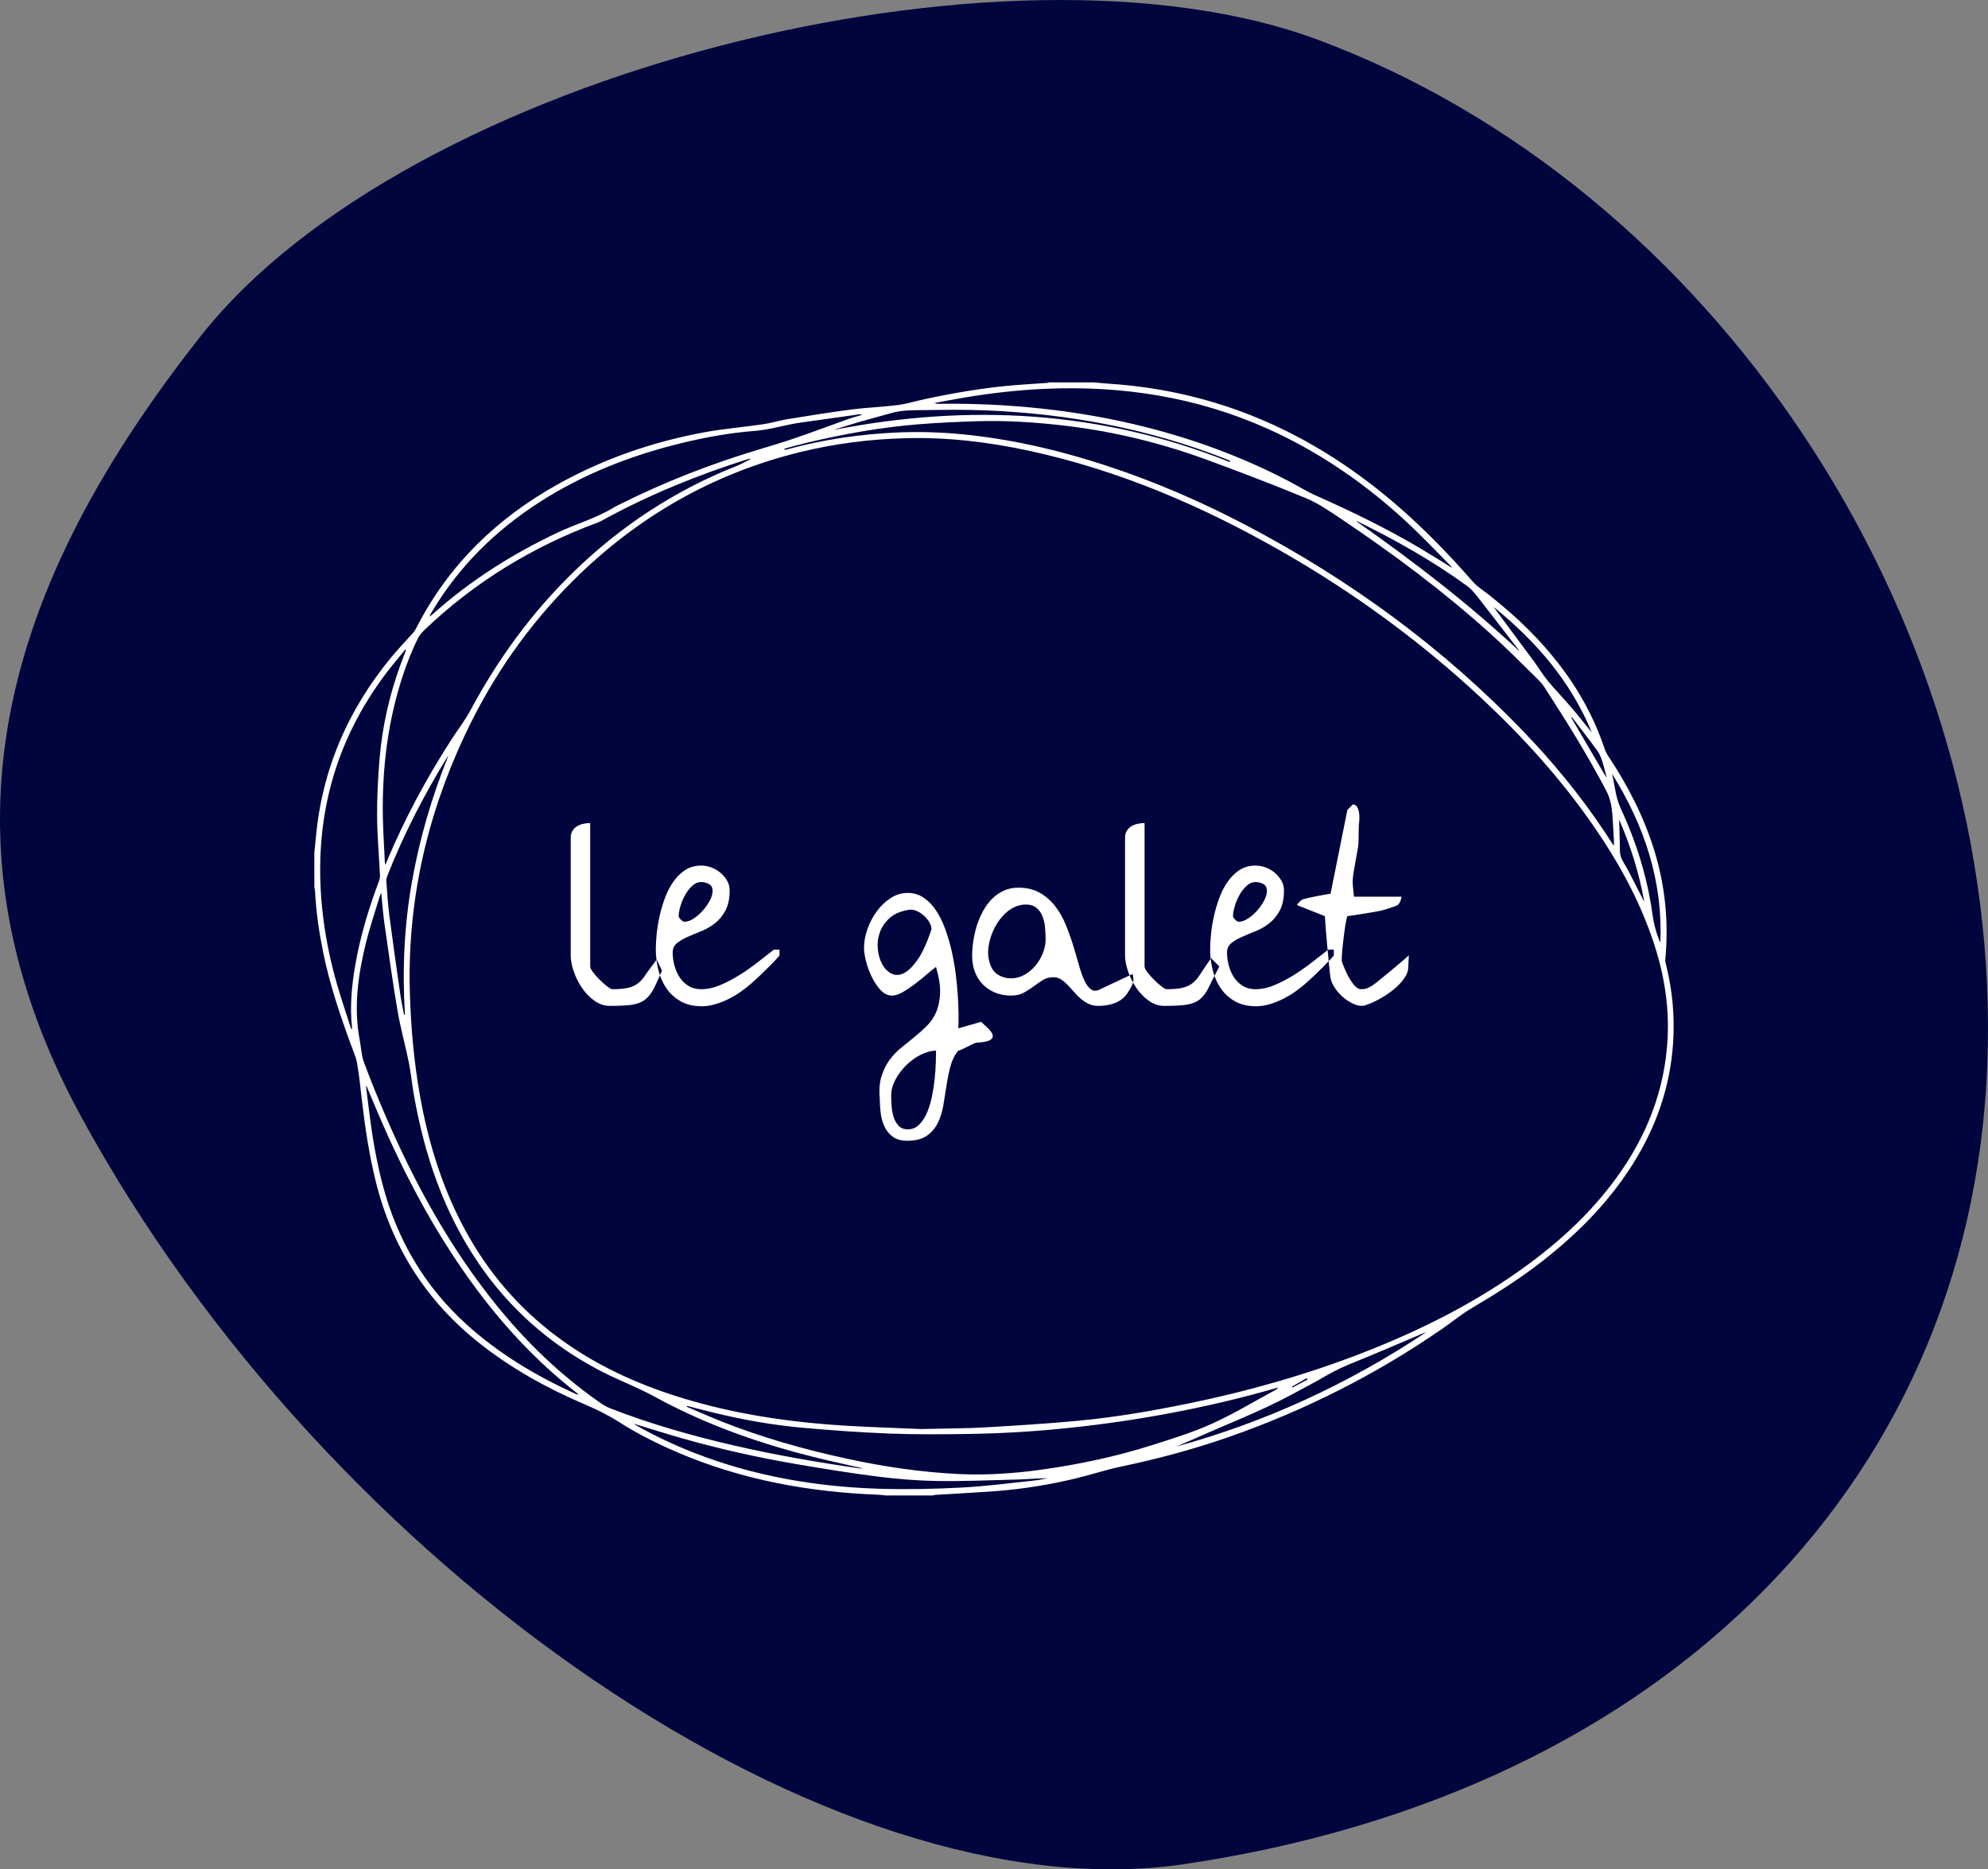
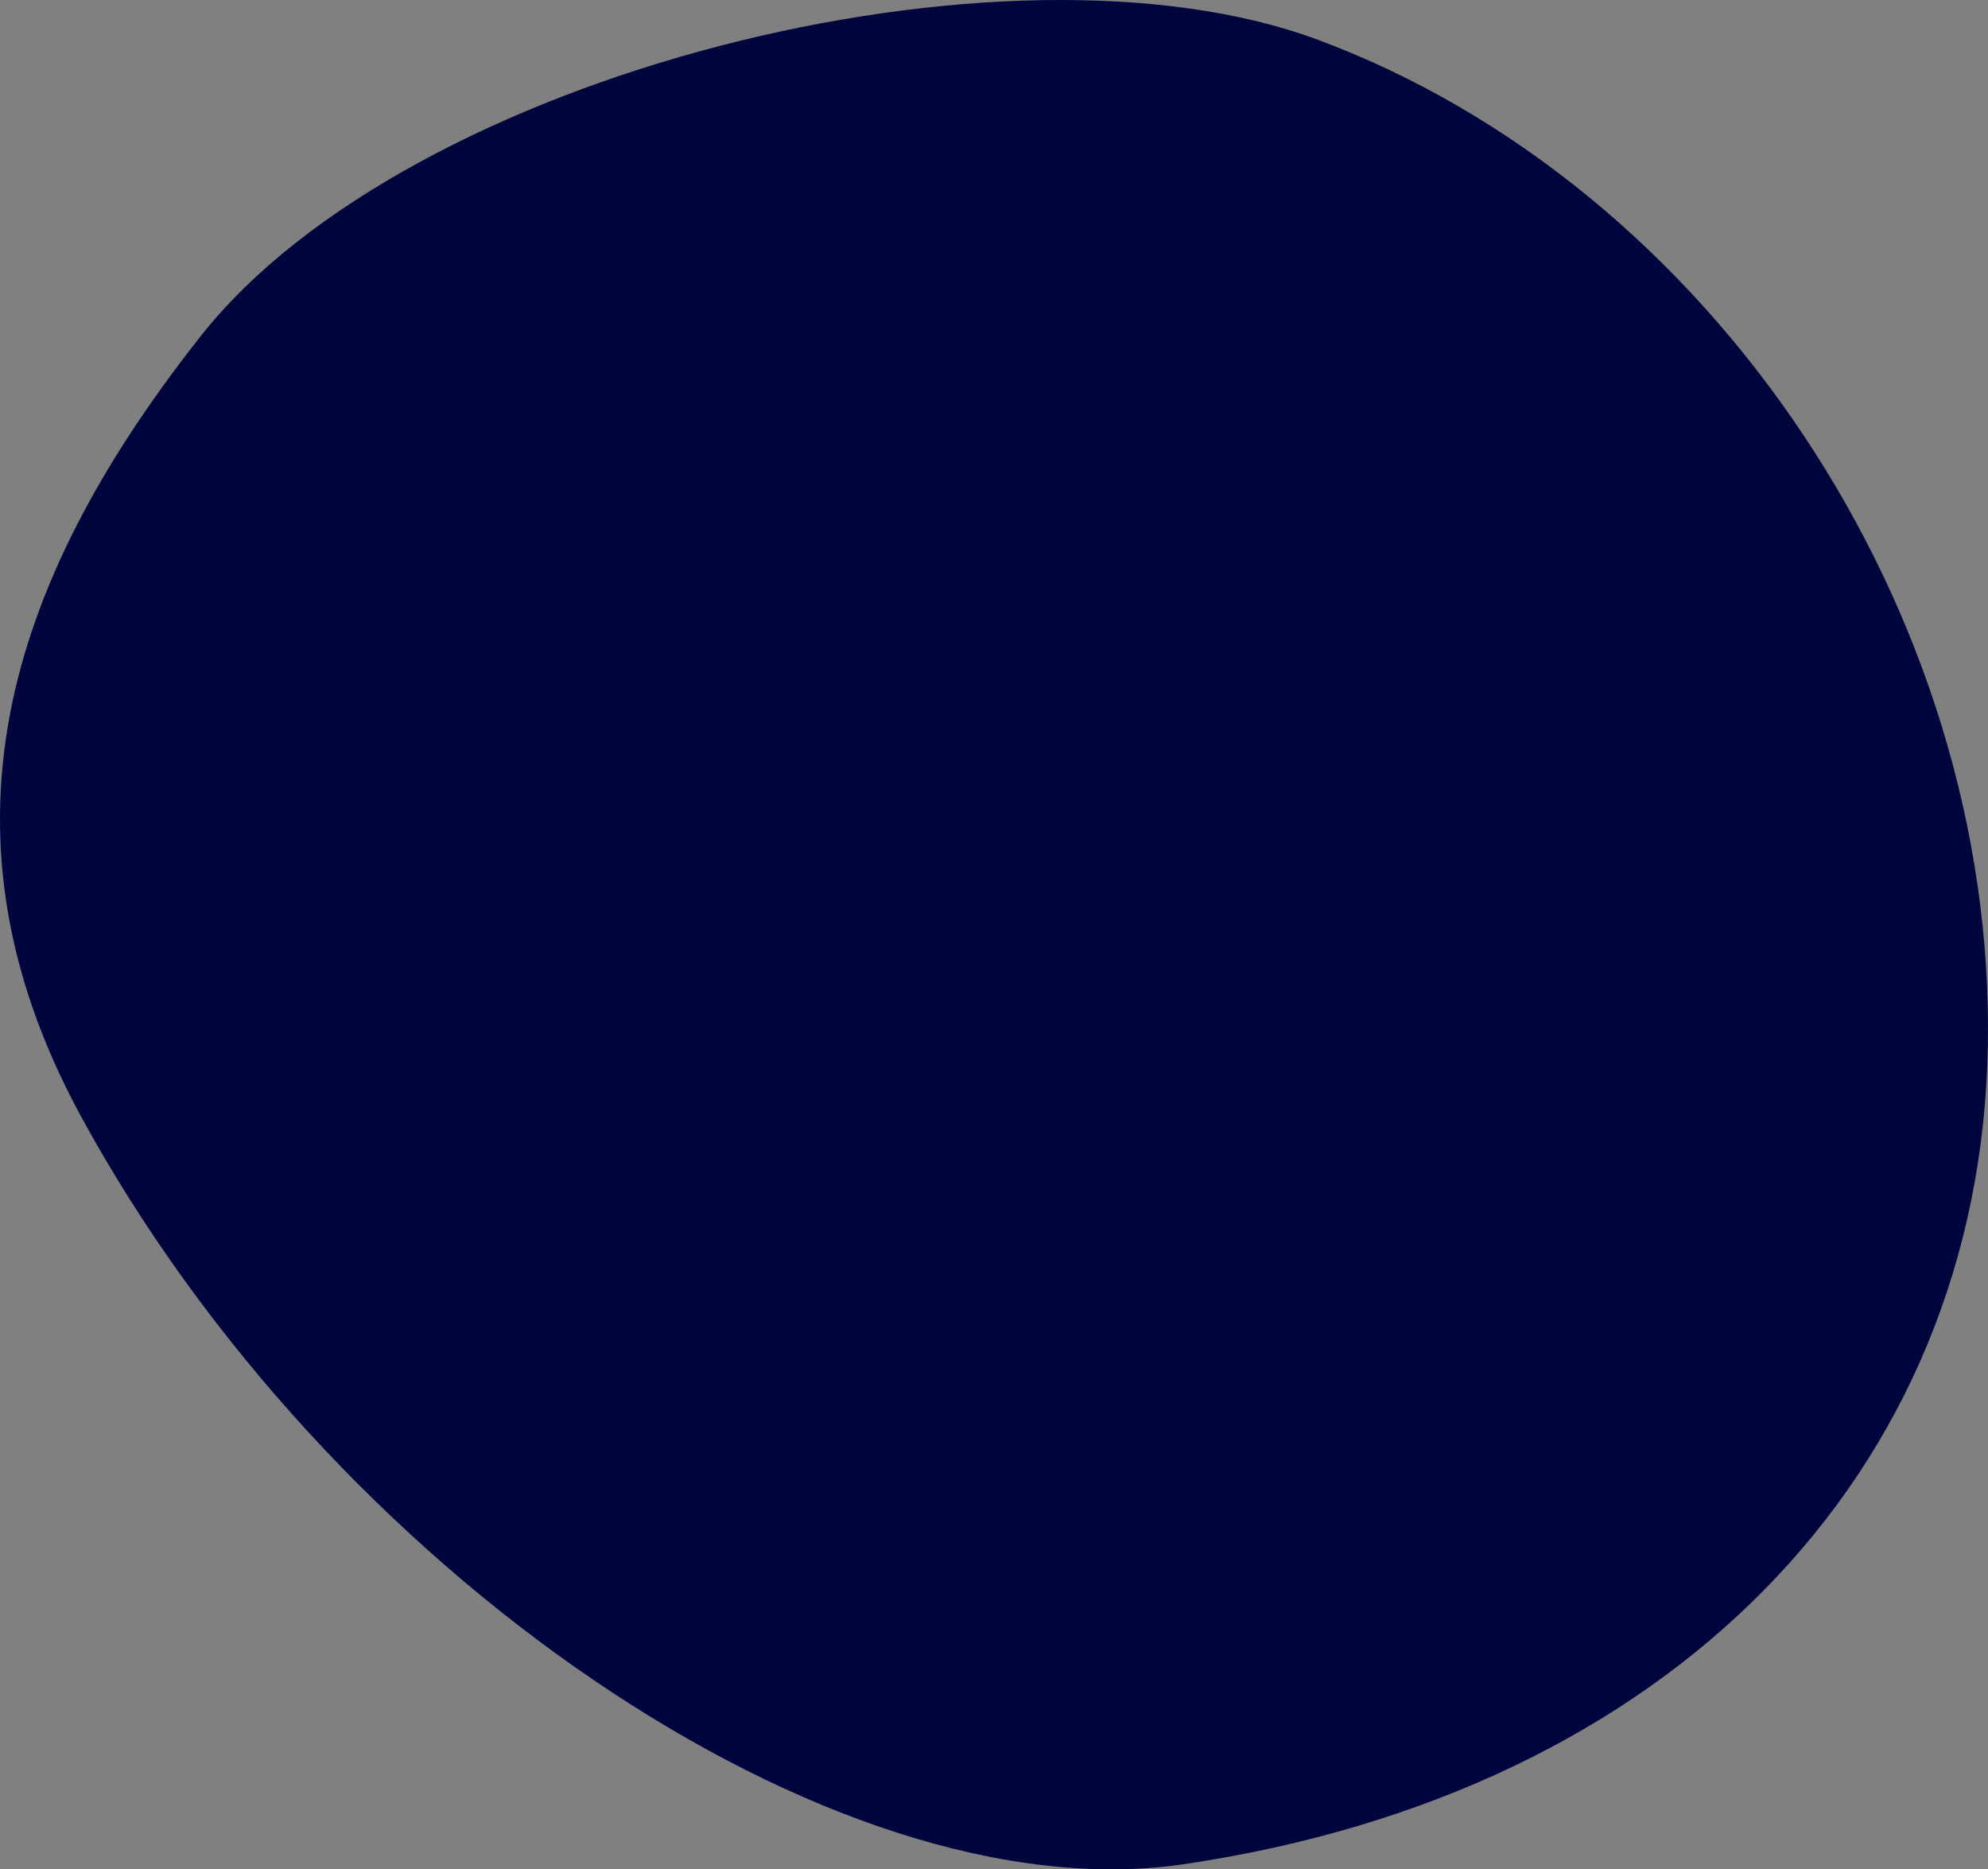
<svg xmlns="http://www.w3.org/2000/svg" width="234px" height="220px" viewBox="0 0 234 220" version="1.1">
  <rect x="0" y="0" width="234" height="220" fill="#808080" stroke="none" />
  <title>thumb_galet</title>
  <g id="Page-1" stroke="none" stroke-width="1" fill="none" fill-rule="evenodd">
    <g id="logo-copy" transform="translate(-596, -323)">
      <g id="thumb_galet" transform="translate(596, 323)">
        <path d="M233.984,123.003 C233.135,173.599 196.424,210.983 139.334,219.396 C98.008,225.487 38.591,184.774 9.51,131.34 C-9.373,96.642 2.233,66.686 23.63,39.549 C48.072,8.548 118.525,-8.951 155.131,4.683 C201.496,21.949 234.839,71.982 233.984,123.003" id="Fill-109-Copy-5" fill="#00053D" />
        <g id="galet-copy-2" transform="translate(37, 45)" fill="#FFFFFF">
-           <path d="M116.9,117.355 C116.871,117.301 116.842,117.247 116.813,117.194 C116.231,117.527 115.649,117.861 115.067,118.194 C115.085,118.229 115.103,118.264 115.122,118.299 C115.715,117.984 116.307,117.669 116.9,117.355 L116.9,117.355 Z M152.034,46.434 C152.052,46.43 152.071,46.424 152.09,46.418 C151.923,45.792 151.783,45.157 151.579,44.544 C151.442,44.13 151.271,43.705 151.019,43.358 C150.098,42.092 149.138,40.856 148.19,39.611 C148.13,39.533 148.048,39.473 147.977,39.404 C147.963,39.417 147.948,39.43 147.935,39.442 C149.301,41.773 150.667,44.104 152.034,46.434 L152.034,46.434 Z M156.544,61.151 C155.952,57.794 154.94,54.572 153.584,51.46 C153.601,52.66 153.672,53.852 153.673,55.044 C153.674,55.602 153.826,56.065 154.115,56.52 C154.39,56.952 154.63,57.407 154.866,57.862 C155.432,58.955 155.985,60.054 156.544,61.151 L156.544,61.151 Z M138.833,26.449 C138.853,26.485 138.869,26.524 138.894,26.557 C140.446,28.647 142.005,30.733 143.551,32.828 C144.109,33.586 144.59,34.406 145.187,35.128 C146.076,36.205 147.055,37.206 147.963,38.267 C148.788,39.232 149.57,40.235 150.372,41.222 C147.899,35.194 143.797,30.474 138.833,26.449 L138.833,26.449 Z M107.754,9.378 C107.768,9.327 107.783,9.277 107.797,9.227 C107.635,9.16 107.473,9.09 107.309,9.026 C98.154,5.427 88.637,3.669 78.856,3.289 C76.528,3.199 74.193,3.23 71.862,3.262 C70.537,3.28 69.201,3.24 67.901,3.616 C66.624,3.985 65.335,4.312 64.058,4.682 C63.062,4.97 62.077,5.296 61.088,5.605 C76.986,2.487 92.568,3.299 107.754,9.378 L107.754,9.378 Z M158.431,65.944 C158.748,58.665 156.534,52.126 152.74,46.055 C153.082,47.404 153.148,48.801 153.755,50.107 C155.592,54.063 156.894,58.203 157.496,62.545 C157.66,63.725 157.951,64.852 158.431,65.944 L158.431,65.944 Z M141.85,31.648 C141.816,31.591 141.785,31.531 141.745,31.478 C140.13,29.385 138.523,27.285 136.891,25.206 C136.527,24.743 136.127,24.279 135.657,23.938 C131.621,21.009 127.299,18.575 122.838,16.388 C122.767,16.353 122.685,16.34 122.607,16.316 C129.336,21.035 135.841,26.018 141.85,31.648 L141.85,31.648 Z M101.456,125.246 C111.96,122.367 121.739,117.857 130.835,111.812 C130.684,111.838 130.549,111.9 130.413,111.957 C127.759,113.08 125.116,114.23 122.445,115.308 C121.361,115.746 120.302,116.207 119.287,116.798 C117.898,117.609 116.473,118.356 115.056,119.118 C111.249,121.164 107.21,122.686 103.282,124.458 C102.678,124.731 102.065,124.983 101.456,125.246 L101.456,125.246 Z M15.777,43.938 C15.724,44.008 15.664,44.074 15.618,44.149 C12.882,48.596 10.501,53.228 8.582,58.1 C8.504,58.299 8.462,58.533 8.478,58.746 C8.582,60.092 8.66,61.443 8.833,62.781 C9.238,65.899 9.685,69.011 10.132,72.124 C10.241,72.89 10.414,73.648 10.559,74.41 C10.595,74.406 10.631,74.403 10.666,74.4 C10.336,69.192 10.574,64.015 11.471,58.878 C12.366,53.741 13.831,48.772 15.777,43.938 L15.777,43.938 Z M37.574,122.546 C37.743,122.658 37.82,122.714 37.902,122.76 C40.108,124.006 42.394,125.078 44.751,125.997 C51.735,128.721 59.005,129.971 66.448,130.208 C69.693,130.31 72.951,130.239 76.195,130.069 C79.065,129.92 81.925,129.532 84.787,129.236 C85.298,129.182 85.8,129.06 86.307,128.97 C85.134,128.968 83.975,129.089 82.814,129.12 C79.647,129.207 76.478,129.341 73.312,129.294 C70.972,129.26 68.625,129.067 66.302,128.775 C63.107,128.374 59.926,127.849 56.751,127.31 C52.182,126.534 47.663,125.521 43.202,124.248 C41.36,123.722 39.533,123.141 37.574,122.546 L37.574,122.546 Z M6.153,82.834 C6.128,82.844 6.104,82.854 6.081,82.865 C6.19,83.733 6.304,84.6 6.41,85.469 C6.779,88.524 7.275,91.554 8.066,94.53 C9.761,100.905 12.959,106.347 17.807,110.773 C21.671,114.3 26.091,116.927 30.812,119.069 C30.877,119.098 30.952,119.104 31.118,119.144 C30.986,119.022 30.93,118.962 30.867,118.913 C26.004,115.128 21.876,110.625 18.276,105.609 C13.985,99.63 10.569,93.15 7.652,86.387 C7.142,85.207 6.651,84.018 6.153,82.834 L6.153,82.834 Z M13.567,27.472 C13.589,27.487 13.61,27.503 13.632,27.519 C13.745,27.429 13.863,27.344 13.971,27.247 C18.387,23.292 23.336,20.185 28.662,17.665 C30.833,16.638 33.168,15.995 35.237,14.733 C35.495,14.576 35.771,14.448 36.041,14.313 C41.24,11.717 46.629,9.617 52.182,7.944 C53.689,7.49 55.199,7.04 56.688,6.528 C58.711,5.834 60.712,5.075 62.728,4.359 C63.302,4.154 63.895,3.999 64.479,3.822 C64.347,3.764 64.223,3.749 64.105,3.766 C61.838,4.085 59.573,4.416 57.304,4.725 C55.472,4.975 53.706,5.571 51.849,5.713 C48.879,5.941 45.95,6.476 43.055,7.188 C37.223,8.621 31.685,10.789 26.59,14.044 C21.399,17.359 17.09,21.574 13.889,26.916 C13.779,27.099 13.674,27.287 13.567,27.472 L13.567,27.472 Z M10.795,31.493 C10.766,31.475 10.738,31.456 10.709,31.437 C9.995,32.316 9.256,33.176 8.569,34.077 C2.297,42.297 -0.124,51.615 0.921,61.909 C1.238,65.031 1.86,68.097 2.744,71.103 C3.24,72.79 3.81,74.455 4.345,76.129 C4.434,76.06 4.445,76.011 4.439,75.963 C4.156,73.447 4.402,70.959 4.834,68.483 C5.425,65.102 6.424,61.839 7.629,58.636 C7.708,58.424 7.733,58.176 7.722,57.947 C7.609,55.639 7.401,53.331 7.387,51.023 C7.374,48.798 7.489,46.566 7.673,44.349 C7.989,40.547 8.82,36.849 10.127,33.267 C10.343,32.674 10.572,32.084 10.795,31.493 L10.795,31.493 Z M133.859,21.794 C133.871,21.782 133.882,21.77 133.893,21.759 C133.85,21.707 133.81,21.651 133.762,21.603 C132.013,19.853 130.317,18.044 128.503,16.368 C123.611,11.848 118.189,8.127 112.116,5.418 C103.795,1.706 95.064,0.364 86.034,0.76 C82.881,0.898 79.748,1.251 76.633,1.767 C75.422,1.967 74.217,2.206 73.009,2.427 C73.188,2.523 73.359,2.524 73.53,2.522 C77.566,2.469 81.592,2.653 85.607,3.085 C89.768,3.533 93.882,4.253 97.941,5.284 C103.742,6.757 109.329,8.821 114.65,11.603 C115.722,12.163 116.753,12.812 117.855,13.303 C122.01,15.154 126.103,17.13 130.029,19.448 C131.317,20.209 132.583,21.011 133.859,21.794 L133.859,21.794 Z M43.877,120.456 C43.866,120.491 43.854,120.526 43.842,120.56 C45.14,121.113 46.43,121.69 47.739,122.214 C52.594,124.156 57.601,125.571 62.701,126.675 C67.039,127.614 71.412,128.266 75.847,128.477 C79.065,128.63 82.262,128.42 85.449,127.981 C89.884,127.372 94.255,126.45 98.526,125.101 C100.93,124.341 103.357,123.594 105.65,122.558 C108.234,121.39 110.679,119.904 113.183,118.553 C113.286,118.498 113.38,118.421 113.477,118.354 C113.327,118.336 113.209,118.363 113.091,118.396 C105.198,120.656 97.164,122.161 89.012,123.03 C85.014,123.456 81.002,123.701 76.984,123.761 C73.897,123.808 70.806,123.833 67.723,123.715 C64.327,123.585 60.933,123.337 57.547,123.038 C53.94,122.72 50.376,122.08 46.854,121.218 C45.86,120.975 44.869,120.71 43.877,120.456 L43.877,120.456 Z M7.874,60.076 C7.796,60.25 7.743,60.341 7.714,60.439 C7.151,62.314 6.512,64.169 6.047,66.068 C5.132,69.806 4.609,73.587 5.349,77.439 C5.513,78.297 5.537,79.205 5.836,80.01 C6.658,82.221 7.549,84.408 8.488,86.57 C11.629,93.805 15.362,100.694 20.143,106.964 C23.965,111.978 28.355,116.393 33.512,119.994 C33.905,120.267 34.313,120.544 34.754,120.715 C39.557,122.591 44.5,123.992 49.514,125.144 C54.368,126.26 59.271,127.103 64.197,127.814 C64.29,127.827 64.386,127.815 64.581,127.815 C62.58,127.354 60.678,126.945 58.791,126.476 C52.948,125.021 47.276,123.07 41.88,120.34 C40.802,119.794 39.753,119.187 38.665,118.663 C36.971,117.846 35.217,117.15 33.554,116.274 C27.802,113.245 23.009,109.077 19.313,103.649 C15.229,97.652 12.96,90.932 11.71,83.813 C11.489,82.553 11.371,81.274 11.118,80.021 C10.707,77.992 10.14,75.993 9.793,73.954 C9.212,70.541 8.74,67.108 8.249,63.68 C8.083,62.516 8.003,61.34 7.874,60.076 L7.874,60.076 Z M8.31,56.69 C8.336,56.694 8.362,56.698 8.388,56.701 C8.431,56.605 8.473,56.509 8.514,56.411 C10.615,51.389 13.18,46.619 16.12,42.056 C16.863,40.902 17.718,39.813 18.365,38.608 C21.62,32.545 25.618,27.064 30.537,22.285 C36.155,16.826 42.572,12.644 49.826,9.787 C50.352,9.58 50.842,9.277 51.349,9.019 C51.246,8.969 51.171,8.99 51.096,9.013 C45.224,10.865 39.533,13.165 34.11,16.126 C33.881,16.251 33.654,16.384 33.411,16.474 C25.781,19.299 18.938,23.435 13.01,29.094 C12.697,29.393 12.384,29.734 12.195,30.118 C11.23,32.089 10.476,34.148 9.876,36.263 C8.307,41.794 7.851,47.443 8.132,53.17 C8.19,54.344 8.251,55.517 8.31,56.69 L8.31,56.69 Z M55.324,7.807 C55.337,7.854 55.35,7.9 55.363,7.946 C55.415,7.937 55.467,7.932 55.517,7.919 C59.862,6.726 64.29,6.078 68.783,5.891 C71.626,5.773 74.462,5.897 77.289,6.216 C81.218,6.659 85.085,7.442 88.898,8.497 C96.144,10.501 103.065,13.344 109.729,16.841 C121.836,23.192 132.78,31.164 142.316,41.084 C145.783,44.69 148.961,48.54 151.752,52.713 C152.141,53.295 152.522,53.88 152.957,54.542 C152.969,54.352 152.983,54.259 152.979,54.168 C152.916,53.055 152.869,51.942 152.782,50.832 C152.707,49.86 152.526,48.934 152.055,48.039 C149.98,44.091 147.652,40.301 145.231,36.566 C144.915,36.079 144.623,35.553 144.217,35.152 C142.31,33.267 140.417,31.362 138.428,29.568 C132.92,24.6 126.993,20.183 120.85,16.062 C119.527,15.174 118.189,14.242 116.734,13.636 C112.922,12.049 109.057,10.588 105.184,9.159 C99.771,7.161 94.199,5.797 88.473,5.114 C84.97,4.696 81.453,4.461 77.924,4.576 C75.691,4.649 73.456,4.745 71.23,4.923 C66.74,5.279 62.314,6.07 57.932,7.114 C57.058,7.323 56.193,7.575 55.324,7.807 L55.324,7.807 Z M71.449,123.18 C74.635,123.104 76.777,123.111 78.912,122.989 C82.525,122.782 86.139,122.556 89.742,122.223 C94.207,121.81 98.626,121.051 103.02,120.146 C110.066,118.694 116.966,116.729 123.678,114.101 C129.924,111.656 135.91,108.687 141.445,104.835 C145.944,101.703 150.006,98.09 153.265,93.611 C156.83,88.712 158.982,83.273 159.29,77.147 C159.496,73.026 158.754,69.054 157.392,65.188 C155.745,60.513 153.359,56.237 150.556,52.189 C146.742,46.681 142.286,41.752 137.412,37.204 C130.168,30.443 122.226,24.656 113.649,19.773 C104.377,14.492 94.66,10.343 84.226,8.071 C79.398,7.02 74.521,6.439 69.571,6.571 C65.405,6.682 61.292,7.203 57.241,8.192 C46.94,10.707 38.043,15.8 30.483,23.31 C25.154,28.602 20.918,34.703 17.709,41.529 C13.179,51.162 10.908,61.293 11.249,71.997 C11.376,75.984 11.724,79.943 12.42,83.871 C13.336,89.049 14.822,94.035 17.205,98.725 C19.797,103.828 23.291,108.173 27.766,111.695 C32.064,115.078 36.88,117.435 42.031,119.129 C48.302,121.192 54.762,122.239 61.314,122.705 C65.033,122.97 68.765,123.059 71.449,123.18 L71.449,123.18 Z M67.299,131 C67.004,130.971 66.709,130.925 66.413,130.914 C58.225,130.602 50.269,129.162 42.684,125.902 C40.308,124.881 37.997,123.723 35.815,122.327 C34.533,121.506 33.186,120.857 31.793,120.263 C27.378,118.379 23.201,116.064 19.411,113.062 C13.222,108.156 9.172,101.844 7.247,94.114 C6.462,90.963 5.984,87.762 5.602,84.541 C5.428,83.063 5.289,81.575 5.027,80.112 C4.883,79.317 4.525,78.559 4.245,77.791 C2.972,74.293 1.787,70.769 1.044,67.107 C0.562,64.732 0.206,62.34 0.083,59.916 C0.074,59.741 0.029,59.567 0,59.393 L0,55.294 C0.052,54.802 0.114,54.31 0.156,53.817 C0.849,45.673 3.928,38.549 9.084,32.32 C9.895,31.339 10.786,30.427 11.629,29.474 C11.79,29.291 11.917,29.07 12.029,28.851 C15.844,21.402 21.581,15.914 28.782,11.927 C34.156,8.951 39.89,6.986 45.9,5.877 C48.188,5.454 50.517,5.268 52.822,4.931 C53.768,4.793 54.692,4.497 55.637,4.343 C58.153,3.935 60.67,3.523 63.196,3.194 C65.003,2.959 66.834,2.904 68.642,2.674 C69.724,2.536 70.781,2.203 71.853,1.974 C75.314,1.232 78.8,0.639 82.328,0.34 C83.639,0.228 84.954,0.158 86.267,0.066 C86.343,0.06 86.417,0.023 86.492,0 L91.681,0 C92.331,0.055 92.98,0.122 93.631,0.166 C98.874,0.516 103.973,1.568 108.919,3.372 C115.856,5.904 122.018,9.769 127.604,14.618 C130.739,17.339 133.616,20.323 136.357,23.45 C136.922,24.095 137.693,24.555 138.372,25.094 C141.993,27.968 145.253,31.195 147.872,35.055 C149.577,37.569 150.919,40.268 151.89,43.158 C151.981,43.43 152.113,43.697 152.272,43.935 C154.581,47.4 156.479,51.073 157.717,55.077 C159.011,59.265 159.427,63.546 159.017,67.913 C158.998,68.113 159.051,68.325 159.101,68.525 C159.855,71.546 160.14,74.616 159.936,77.723 C159.595,82.95 157.91,87.723 155.123,92.109 C152.113,96.846 148.186,100.682 143.758,104.025 C141.321,105.863 138.741,107.471 136.119,109.022 C134.974,109.7 133.938,110.567 132.839,111.328 C125.001,116.751 116.583,120.999 107.616,124.126 C103.478,125.569 99.26,126.701 94.974,127.597 C93.139,127.98 91.351,128.585 89.525,129.019 C86.438,129.751 83.311,130.257 80.148,130.491 C77.783,130.666 75.413,130.787 73.045,130.934 C72.968,130.939 72.893,130.977 72.818,131 L67.299,131 Z" id="Fill-1" />
-           <path d="M32.472,51.864 C32.208,51.864 31.939,51.893 31.667,51.951 C31.395,52.011 31.15,52.106 30.929,52.238 C30.707,52.37 30.528,52.548 30.387,52.767 C30.248,52.987 30.178,53.268 30.178,53.605 L30.178,67.428 C30.178,68 30.296,68.633 30.531,69.324 C30.767,70.014 31.09,70.662 31.502,71.263 C31.913,71.866 32.403,72.37 32.969,72.774 C33.535,73.178 34.142,73.381 34.788,73.381 C35.524,73.381 36.152,73.362 36.675,73.325 C37.196,73.289 37.642,73.215 38.009,73.104 C38.376,72.995 38.684,72.84 38.935,72.643 C39.186,72.443 39.416,72.19 39.631,71.88 C39.843,71.573 40.045,71.201 40.238,70.768 C40.428,70.335 40.656,69.823 40.92,69.236 L40.294,67.921 C39.912,68.481 39.248,69.306 38.991,69.709 C38.734,70.115 38.45,70.44 38.141,70.691 C37.832,70.94 37.447,71.125 36.984,71.241 C36.521,71.359 35.883,71.419 35.075,71.419 C34.957,71.419 34.755,71.308 34.469,71.088 C34.182,70.866 33.891,70.61 33.598,70.316 C33.303,70.022 33.043,69.729 32.814,69.433 C32.586,69.139 32.472,68.913 32.472,68.751 L32.472,51.864 Z M40.502,69.191 C40.708,70 41.027,70.717 41.462,71.341 C41.894,71.965 42.453,72.469 43.138,72.851 C43.821,73.234 44.642,73.425 45.597,73.425 C46.112,73.425 46.633,73.347 47.163,73.193 C47.692,73.039 48.211,72.837 48.719,72.587 C49.225,72.337 49.71,72.05 50.174,71.727 C50.637,71.404 51.06,71.073 51.442,70.735 C51.693,70.514 52.006,70.227 52.38,69.875 C52.755,69.522 53.119,69.169 53.472,68.817 C53.825,68.464 54.126,68.152 54.376,67.879 C54.626,67.608 54.751,67.458 54.751,67.428 L54.751,66.767 L54.089,66.767 C53.59,67.15 53.005,67.604 52.335,68.133 C51.666,68.662 50.954,69.169 50.196,69.655 C49.439,70.139 48.659,70.555 47.858,70.9 C47.056,71.245 46.281,71.419 45.53,71.419 C44.957,71.419 44.461,71.29 44.042,71.032 C43.623,70.777 43.277,70.44 43.005,70.03 C42.733,69.617 42.527,69.155 42.388,68.639 C42.248,68.126 42.178,67.612 42.178,67.097 C42.178,66.641 42.343,66.278 42.674,66.006 C43.005,65.735 43.42,65.488 43.92,65.268 C44.42,65.046 44.957,64.823 45.53,64.596 C46.105,64.367 46.641,64.059 47.141,63.669 C47.641,63.279 48.057,62.777 48.388,62.16 C48.719,61.541 48.884,60.747 48.884,59.778 C48.884,59.367 48.781,58.984 48.575,58.632 C48.37,58.278 48.108,57.971 47.792,57.706 C47.475,57.441 47.119,57.236 46.723,57.089 C46.325,56.941 45.928,56.868 45.53,56.868 C44.825,56.868 44.203,57.042 43.666,57.385 C43.13,57.731 42.663,58.187 42.266,58.753 C41.869,59.318 41.538,59.957 41.273,60.671 C41.009,61.384 40.796,62.108 40.633,62.842 C40.472,63.577 40.358,64.284 40.291,64.959 C40.226,65.635 40.193,66.223 40.193,66.722 C40.193,67.561 40.296,68.383 40.502,69.191 L40.502,69.191 Z M43.082,61.674 C43.214,61.219 43.398,60.778 43.634,60.351 C43.869,59.926 44.149,59.561 44.472,59.26 C44.795,58.959 45.148,58.807 45.53,58.807 C45.868,58.807 46.177,58.885 46.457,59.04 C46.736,59.193 46.877,59.469 46.877,59.866 C46.877,60.189 46.769,60.557 46.557,60.969 C46.343,61.379 46.072,61.772 45.741,62.148 C45.409,62.523 45.049,62.839 44.66,63.096 C44.27,63.353 43.899,63.481 43.545,63.481 C43.443,63.481 43.306,63.398 43.138,63.228 C42.968,63.059 42.883,62.923 42.883,62.82 C42.883,62.512 42.95,62.129 43.082,61.674 L43.082,61.674 Z M66.663,85.991 C66.736,86.579 66.887,87.115 67.116,87.599 C67.343,88.084 67.671,88.481 68.096,88.79 C68.524,89.1 69.082,89.253 69.774,89.253 C70.743,89.253 71.509,89.062 72.068,88.681 C72.626,88.297 73.059,87.802 73.368,87.192 C73.677,86.581 73.898,85.891 74.031,85.119 C74.162,84.347 74.288,83.569 74.406,82.783 C74.523,81.997 74.678,81.24 74.869,80.512 C75.06,79.784 75.369,79.164 75.796,78.649 C75.868,78.649 76.008,78.602 76.214,78.505 C76.421,78.411 76.644,78.3 76.887,78.175 C77.129,78.05 77.354,77.94 77.56,77.844 C77.765,77.749 77.904,77.702 77.98,77.702 C78.67,77.671 79.151,77.59 79.424,77.458 C79.697,77.326 79.84,77.168 79.854,76.985 C79.869,76.801 79.795,76.606 79.634,76.401 C79.471,76.195 79.296,76.004 79.104,75.827 C78.913,75.65 78.755,75.507 78.629,75.397 C78.504,75.287 78.486,75.233 78.575,75.233 L75.796,76.025 C75.825,75.63 75.836,75.092 75.828,74.417 C75.821,73.739 75.792,72.99 75.74,72.168 C75.689,71.344 75.604,70.478 75.487,69.566 C75.369,68.655 75.208,67.751 75.002,66.854 C74.795,65.959 74.541,65.102 74.24,64.286 C73.939,63.47 73.578,62.75 73.16,62.126 C72.739,61.501 72.255,61.005 71.704,60.637 C71.153,60.271 70.531,60.087 69.839,60.087 C69.119,60.087 68.446,60.292 67.821,60.704 C67.196,61.115 66.652,61.637 66.189,62.269 C65.726,62.902 65.362,63.6 65.097,64.364 C64.833,65.128 64.699,65.855 64.699,66.546 C64.699,66.973 64.78,67.505 64.942,68.144 C65.104,68.783 65.333,69.402 65.626,69.996 C65.921,70.591 66.265,71.102 66.663,71.528 C67.06,71.954 67.5,72.168 67.987,72.168 C68.353,72.168 68.766,72.039 69.221,71.782 C69.678,71.525 70.141,71.221 70.611,70.866 C71.082,70.514 71.538,70.146 71.979,69.765 C72.419,69.384 72.817,69.059 73.171,68.794 C73.523,69.985 73.685,71.003 73.655,71.848 C73.626,72.694 73.48,73.432 73.214,74.064 C72.95,74.695 72.586,75.244 72.122,75.706 C71.659,76.169 71.171,76.61 70.656,77.029 C70.141,77.447 69.62,77.87 69.09,78.296 C68.559,78.723 68.096,79.207 67.7,79.752 C67.303,80.295 66.99,80.928 66.763,81.648 C66.534,82.367 66.465,83.235 66.552,84.249 C66.552,84.822 66.59,85.402 66.663,85.991 L66.663,85.991 Z M68.384,82.089 C68.707,81.47 69.123,80.909 69.63,80.402 C70.137,79.895 70.703,79.479 71.329,79.156 C71.954,78.833 72.567,78.664 73.171,78.649 L73.171,78.98 C73.171,79.201 73.162,79.571 73.148,80.093 C73.133,80.615 73.093,81.206 73.028,81.867 C72.961,82.529 72.858,83.215 72.719,83.928 C72.578,84.642 72.388,85.292 72.144,85.88 C71.902,86.467 71.593,86.953 71.218,87.335 C70.844,87.717 70.392,87.909 69.861,87.909 C69.391,87.909 69.022,87.765 68.759,87.479 C68.494,87.192 68.3,86.839 68.174,86.42 C68.049,86.001 67.971,85.563 67.942,85.108 C67.913,84.653 67.899,84.256 67.899,83.919 C67.899,83.315 68.06,82.706 68.384,82.089 L68.384,82.089 Z M70.909,62.214 C71.224,62.355 71.509,62.537 71.759,62.766 C72.008,62.994 72.218,63.25 72.388,63.537 C72.556,63.824 72.641,64.1 72.641,64.364 C72.111,65.966 71.56,67.17 70.987,67.98 C70.412,68.787 69.865,69.313 69.342,69.555 C68.821,69.798 68.34,69.801 67.899,69.566 C67.458,69.332 67.1,68.96 66.829,68.453 C66.556,67.946 66.387,67.359 66.321,66.69 C66.254,66.02 66.335,65.367 66.563,64.727 C66.792,64.088 67.18,63.522 67.733,63.03 C68.284,62.537 69.045,62.218 70.016,62.07 C70.296,62.027 70.594,62.075 70.909,62.214 L70.909,62.214 Z M87.882,70.261 C88.149,70.429 88.402,70.64 88.644,70.888 C88.887,71.14 89.129,71.407 89.372,71.693 C89.615,71.981 89.879,72.248 90.167,72.498 C90.454,72.748 90.765,72.959 91.105,73.127 C91.442,73.296 91.832,73.381 92.273,73.381 C92.759,73.381 93.232,73.325 93.696,73.215 C94.159,73.104 94.567,72.928 94.92,72.685 C95.273,72.443 95.56,72.138 95.78,71.771 C96.001,71.404 96.412,70.815 96.412,70.286 C96.412,70.227 96.401,70.117 96.379,69.954 C96.358,69.793 96.338,69.683 96.324,69.625 L92.604,71.374 C92.148,71.638 91.765,71.669 91.456,71.463 C91.147,71.256 90.876,70.9 90.642,70.393 C90.405,69.886 90.185,69.261 89.979,68.519 C89.773,67.778 89.546,67.002 89.295,66.193 C89.044,65.385 88.755,64.58 88.424,63.779 C88.093,62.979 87.677,62.258 87.178,61.619 C86.676,60.98 86.079,60.462 85.38,60.065 C84.68,59.668 83.839,59.469 82.855,59.469 C82.207,59.469 81.622,59.594 81.1,59.844 C80.578,60.094 80.119,60.424 79.721,60.837 C79.325,61.248 78.979,61.725 78.685,62.269 C78.39,62.813 78.153,63.382 77.967,63.977 C77.784,64.574 77.649,65.172 77.56,65.775 C77.472,66.377 77.427,66.943 77.427,67.473 C77.427,68.178 77.538,68.817 77.758,69.391 C77.978,69.963 78.291,70.456 78.696,70.866 C79.099,71.279 79.585,71.598 80.151,71.826 C80.718,72.054 81.339,72.168 82.015,72.168 C82.604,72.168 83.105,72.054 83.516,71.826 C83.927,71.598 84.309,71.352 84.662,71.088 C85.016,70.824 85.372,70.577 85.733,70.349 C86.092,70.122 86.515,70.008 87.001,70.008 C87.325,70.008 87.618,70.092 87.882,70.261 L87.882,70.261 Z M79.325,66.711 C79.368,66.219 79.471,65.726 79.634,65.235 C79.795,64.741 80.012,64.268 80.285,63.813 C80.556,63.357 80.869,62.952 81.221,62.6 C81.575,62.247 81.964,61.968 82.39,61.763 C82.817,61.557 83.265,61.453 83.736,61.453 C84.266,61.453 84.689,61.586 85.005,61.85 C85.32,62.115 85.555,62.445 85.71,62.842 C85.864,63.239 85.965,63.68 86.009,64.165 C86.052,64.649 86.075,65.113 86.075,65.554 C86.075,66.083 85.967,66.62 85.755,67.164 C85.542,67.707 85.251,68.2 84.884,68.639 C84.515,69.081 84.085,69.442 83.593,69.72 C83.1,70 82.568,70.139 81.993,70.139 C81.42,70.139 80.894,69.985 80.417,69.676 C79.939,69.368 79.612,68.839 79.435,68.09 C79.317,67.663 79.28,67.204 79.325,66.711 L79.325,66.711 Z M97.722,51.864 C97.456,51.864 97.187,51.893 96.916,51.951 C96.643,52.011 96.398,52.106 96.178,52.238 C95.957,52.37 95.776,52.548 95.637,52.767 C95.496,52.987 95.426,53.268 95.426,53.605 L95.426,67.428 C95.426,68 95.545,68.633 95.78,69.324 C96.015,70.014 96.339,70.662 96.751,71.263 C97.163,71.866 97.651,72.37 98.217,72.774 C98.783,73.178 99.39,73.381 100.038,73.381 C100.772,73.381 101.401,73.362 101.923,73.325 C102.446,73.289 102.89,73.215 103.258,73.104 C103.625,72.995 103.934,72.84 104.185,72.643 C104.434,72.443 104.666,72.19 104.879,71.88 C105.092,71.573 105.295,71.201 105.486,70.768 C105.677,70.335 106.255,69.32 106.519,68.732 L105.548,67.762 C105.166,68.322 104.496,69.306 104.239,69.709 C103.982,70.115 103.699,70.44 103.39,70.691 C103.081,70.94 102.695,71.125 102.232,71.241 C101.769,71.359 101.133,71.419 100.324,71.419 C100.206,71.419 100.005,71.308 99.718,71.088 C99.432,70.866 99.141,70.61 98.846,70.316 C98.553,70.022 98.291,69.729 98.062,69.433 C97.834,69.139 97.722,68.913 97.722,68.751 L97.722,51.864 Z M105.75,69.191 C105.955,70 106.275,70.717 106.71,71.341 C107.143,71.965 107.703,72.469 108.386,72.851 C109.07,73.234 109.89,73.425 110.845,73.425 C111.36,73.425 111.882,73.347 112.411,73.193 C112.941,73.039 113.461,72.837 113.967,72.587 C114.474,72.337 114.96,72.05 115.423,71.727 C115.886,71.404 116.309,71.073 116.692,70.735 C116.941,70.514 117.254,70.227 117.629,69.875 C118.004,69.522 118.368,69.169 118.722,68.817 C119.073,68.464 119.375,68.152 119.626,67.879 C119.875,67.608 120,67.458 120,67.428 L120,66.767 L119.339,66.767 C118.838,67.15 118.254,67.604 117.585,68.133 C116.916,68.662 116.202,69.169 115.446,69.655 C114.687,70.139 113.909,70.555 113.107,70.9 C112.306,71.245 111.529,71.419 110.78,71.419 C110.207,71.419 109.71,71.29 109.291,71.032 C108.871,70.777 108.527,70.44 108.253,70.03 C107.982,69.617 107.776,69.155 107.636,68.639 C107.497,68.126 107.427,67.612 107.427,67.097 C107.427,66.641 107.593,66.278 107.922,66.006 C108.253,65.735 108.67,65.488 109.169,65.268 C109.67,65.046 110.207,64.823 110.78,64.596 C111.353,64.367 111.89,64.059 112.391,63.669 C112.89,63.279 113.306,62.777 113.636,62.16 C113.967,61.541 114.132,60.747 114.132,59.778 C114.132,59.367 114.03,58.984 113.823,58.632 C113.618,58.278 113.357,57.971 113.04,57.706 C112.725,57.441 112.368,57.236 111.971,57.089 C111.574,56.941 111.176,56.868 110.78,56.868 C110.073,56.868 109.453,57.042 108.916,57.385 C108.379,57.731 107.911,58.187 107.515,58.753 C107.119,59.318 106.788,59.957 106.522,60.671 C106.257,61.384 106.045,62.108 105.883,62.842 C105.72,63.577 105.606,64.284 105.541,64.959 C105.474,65.635 105.441,66.223 105.441,66.722 C105.441,67.561 105.544,68.383 105.75,69.191 L105.75,69.191 Z M108.331,61.674 C108.464,61.219 108.647,60.778 108.882,60.351 C109.117,59.926 109.397,59.561 109.721,59.26 C110.044,58.959 110.397,58.807 110.78,58.807 C111.118,58.807 111.427,58.885 111.707,59.04 C111.986,59.193 112.125,59.469 112.125,59.866 C112.125,60.189 112.018,60.557 111.805,60.969 C111.592,61.379 111.32,61.772 110.99,62.148 C110.658,62.523 110.299,62.839 109.909,63.096 C109.518,63.353 109.147,63.481 108.795,63.481 C108.692,63.481 108.555,63.398 108.386,63.228 C108.218,63.059 108.133,62.923 108.133,62.82 C108.133,62.512 108.199,62.129 108.331,61.674 L108.331,61.674 Z M118.948,62.82 C118.962,63.1 118.995,63.582 119.046,64.264 C119.098,64.948 119.161,65.675 119.235,66.446 C119.308,67.217 119.378,67.946 119.444,68.63 C119.51,69.313 119.566,69.794 119.61,70.073 C119.668,70.44 119.834,70.83 120.106,71.241 C120.378,71.653 120.705,72.024 121.087,72.355 C121.47,72.685 121.878,72.95 122.312,73.149 C122.746,73.347 123.161,73.416 123.558,73.358 C124.131,73.181 124.727,72.925 125.344,72.587 C125.962,72.248 126.528,71.871 127.044,71.451 C127.558,71.032 127.978,70.588 128.3,70.117 C128.624,69.647 128.779,69.177 128.764,68.706 C128.764,68.693 128.768,68.619 128.775,68.487 C128.783,68.354 128.79,68.211 128.797,68.056 C128.804,67.902 128.812,67.762 128.819,67.637 C128.826,67.513 128.83,67.442 128.83,67.428 C128.698,67.561 128.443,67.785 128.069,68.1 C127.694,68.417 127.297,68.751 126.879,69.103 C126.459,69.456 126.058,69.787 125.675,70.095 C125.293,70.404 125.028,70.617 124.88,70.735 C124.616,70.94 124.355,71.107 124.099,71.23 C123.841,71.356 123.551,71.419 123.227,71.419 C122.933,71.419 122.65,71.252 122.378,70.922 C122.106,70.591 121.862,70.22 121.649,69.808 C121.437,69.397 121.264,69.016 121.132,68.662 C121,68.309 120.933,68.119 120.933,68.09 C120.918,67.884 120.933,67.531 120.978,67.031 C121.02,66.531 121.076,66.002 121.143,65.443 C121.208,64.885 121.282,64.355 121.362,63.856 C121.444,63.357 121.522,63.012 121.595,62.82 C121.741,62.806 122.003,62.77 122.378,62.71 C122.753,62.652 123.15,62.588 123.569,62.523 C123.988,62.456 124.385,62.391 124.76,62.324 C125.136,62.258 125.395,62.211 125.543,62.18 C125.661,62.151 125.827,62.104 126.039,62.037 C126.253,61.972 126.462,61.905 126.668,61.839 C126.874,61.772 127.058,61.711 127.219,61.651 C127.382,61.593 127.477,61.549 127.507,61.519 C127.595,61.446 127.672,61.355 127.738,61.245 C127.805,61.133 127.852,61.021 127.882,60.902 C127.926,60.785 127.956,60.659 127.971,60.528 L122.367,60.528 C122.337,60.218 122.308,59.926 122.278,59.645 C122.249,59.396 122.231,59.139 122.224,58.874 C122.215,58.61 122.226,58.39 122.256,58.213 C122.256,58.125 122.29,57.886 122.356,57.497 C122.422,57.107 122.495,56.692 122.576,56.25 C122.657,55.811 122.73,55.394 122.797,55.005 C122.864,54.616 122.896,54.369 122.896,54.266 C122.896,54.237 122.9,54.133 122.907,53.958 C122.914,53.781 122.918,53.584 122.918,53.362 C122.918,53.142 122.922,52.922 122.929,52.702 C122.936,52.481 122.941,52.305 122.941,52.173 C122.941,52.114 122.955,51.955 122.985,51.698 C123.014,51.442 123.019,51.168 122.996,50.883 C122.974,50.596 122.911,50.332 122.808,50.089 C122.706,49.847 122.522,49.704 122.256,49.659 L121.595,50.321 L119.61,60.198 C119.492,60.198 119.275,60.227 118.959,60.285 C118.642,60.344 118.311,60.406 117.966,60.473 C117.621,60.539 117.29,60.608 116.974,60.682 C116.657,60.755 116.44,60.814 116.323,60.859 C116.294,60.859 116.245,60.888 116.18,60.947 C116.113,61.005 116.044,61.068 115.97,61.133 C115.896,61.2 115.831,61.27 115.771,61.344 C115.713,61.417 115.675,61.476 115.661,61.519 L118.948,62.82 Z" id="Fill-4" />
-         </g>
+           </g>
      </g>
    </g>
  </g>
</svg>